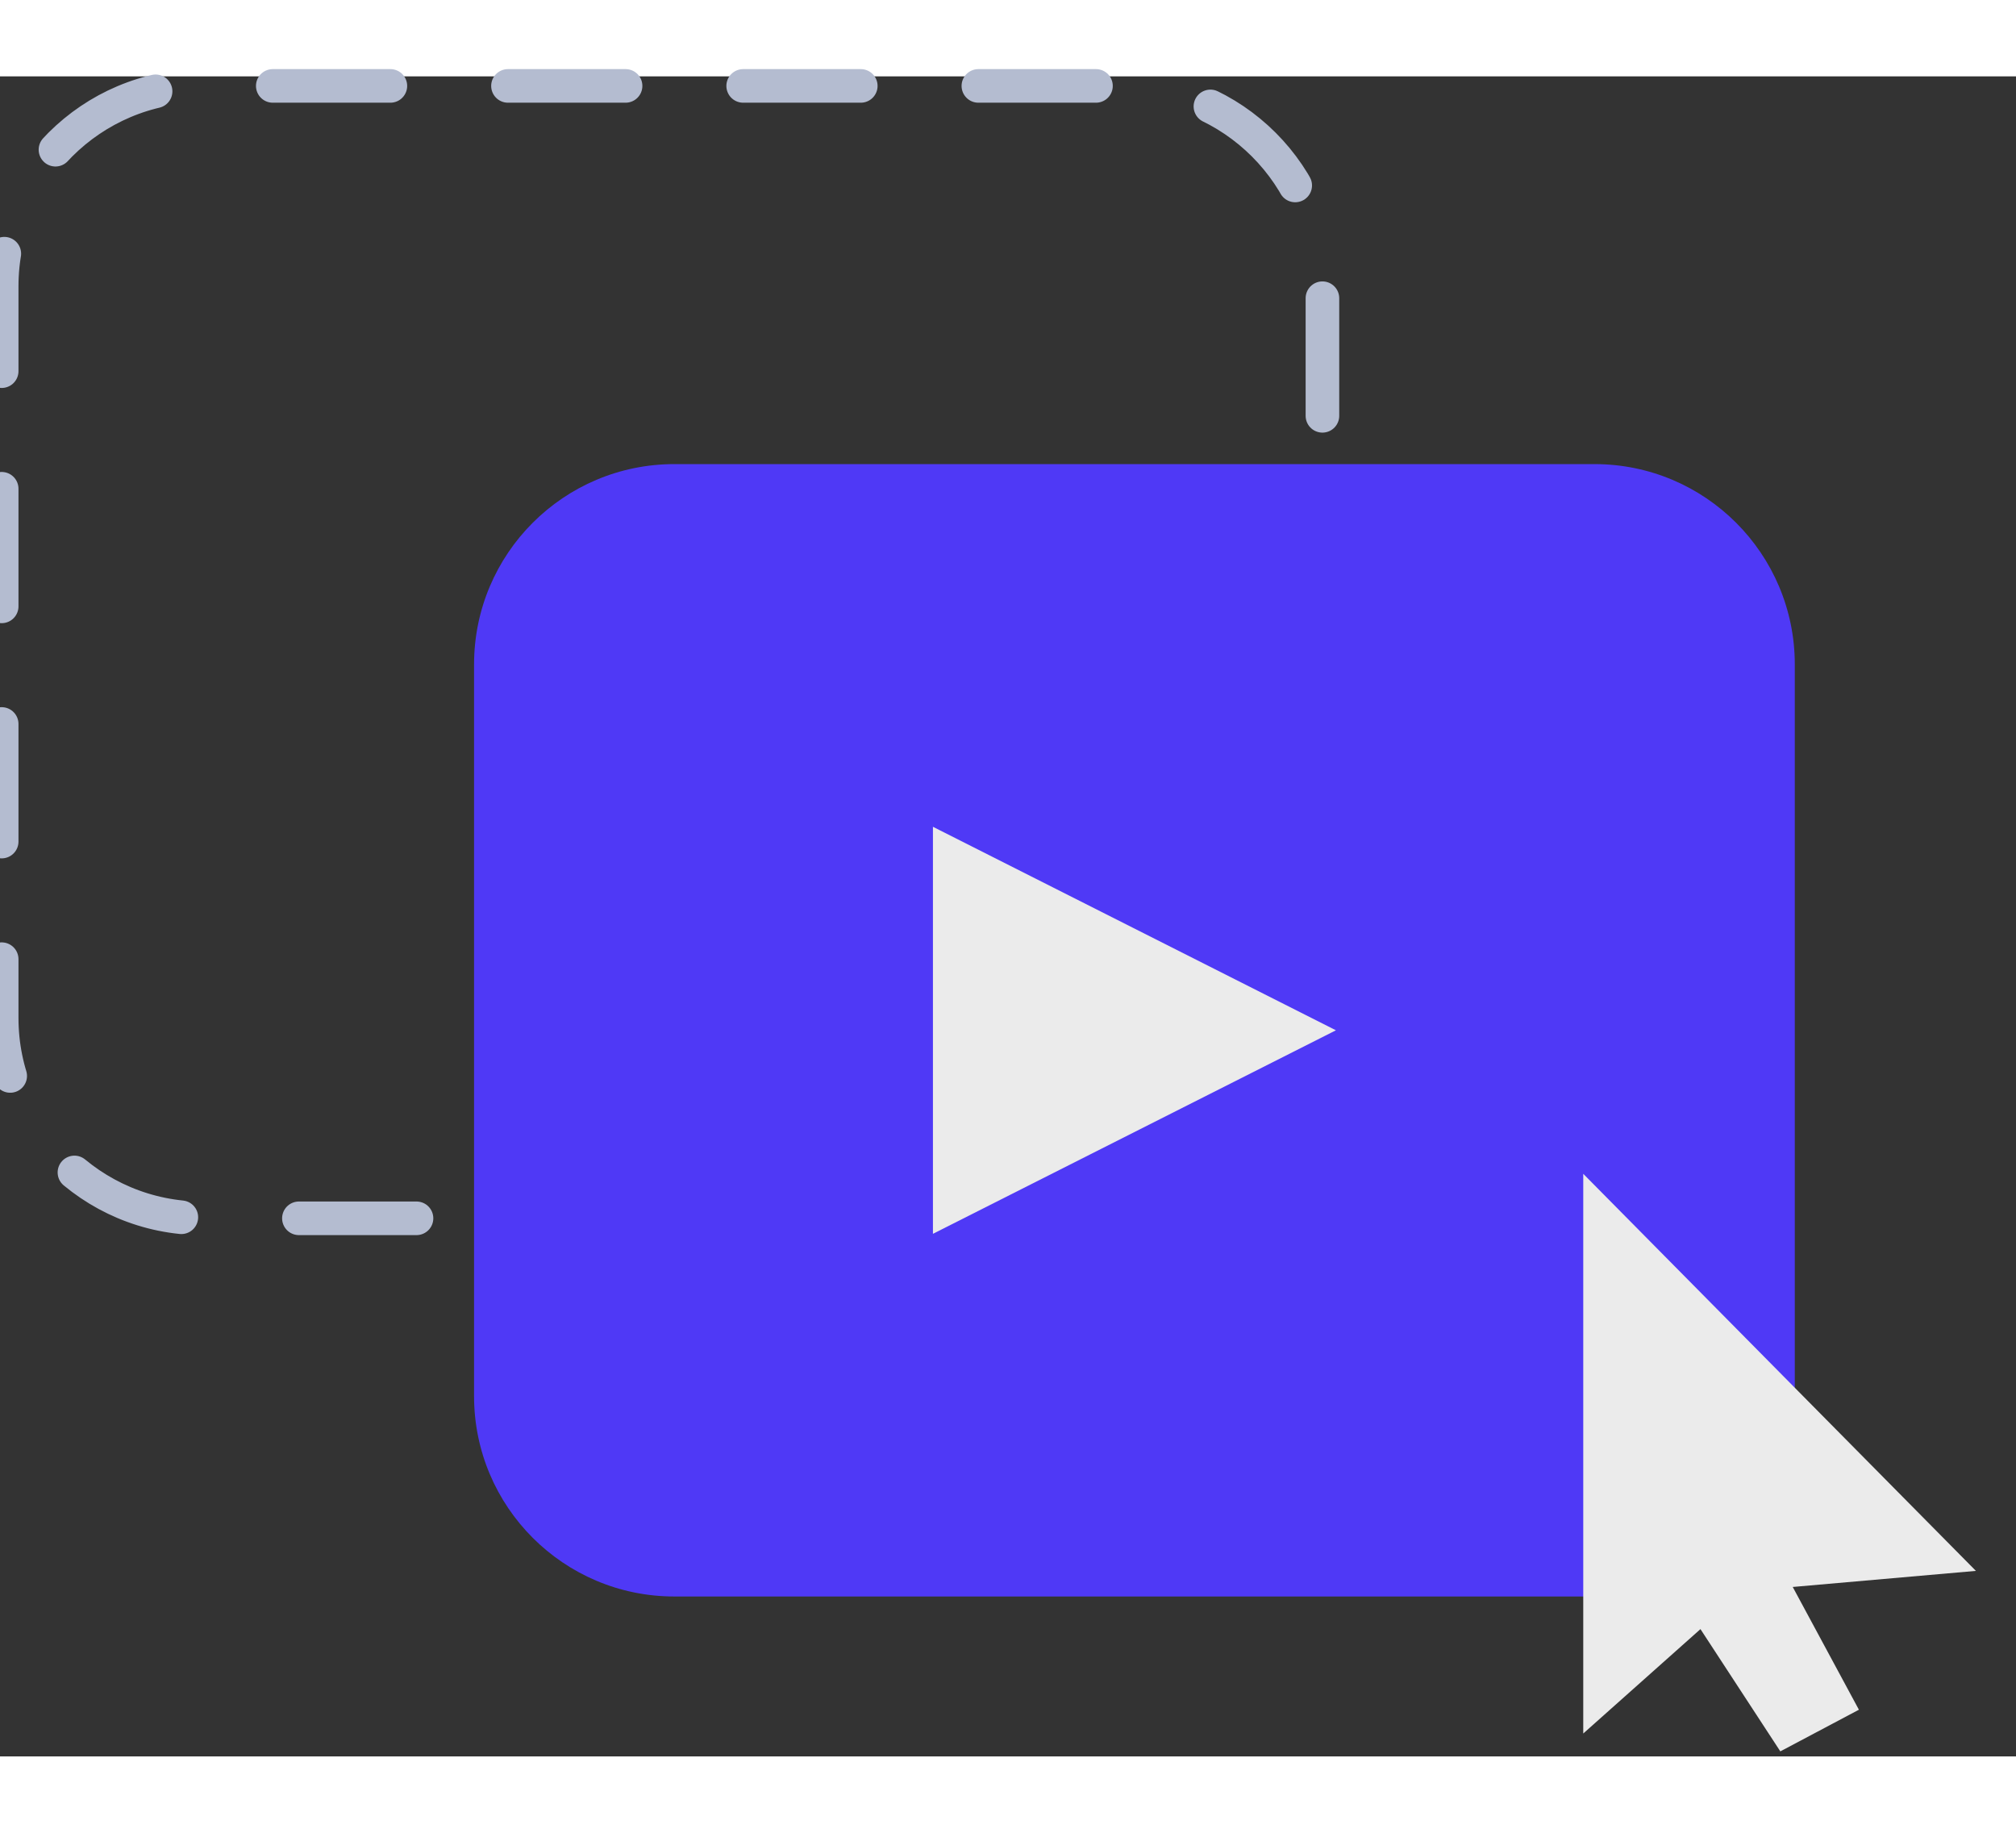
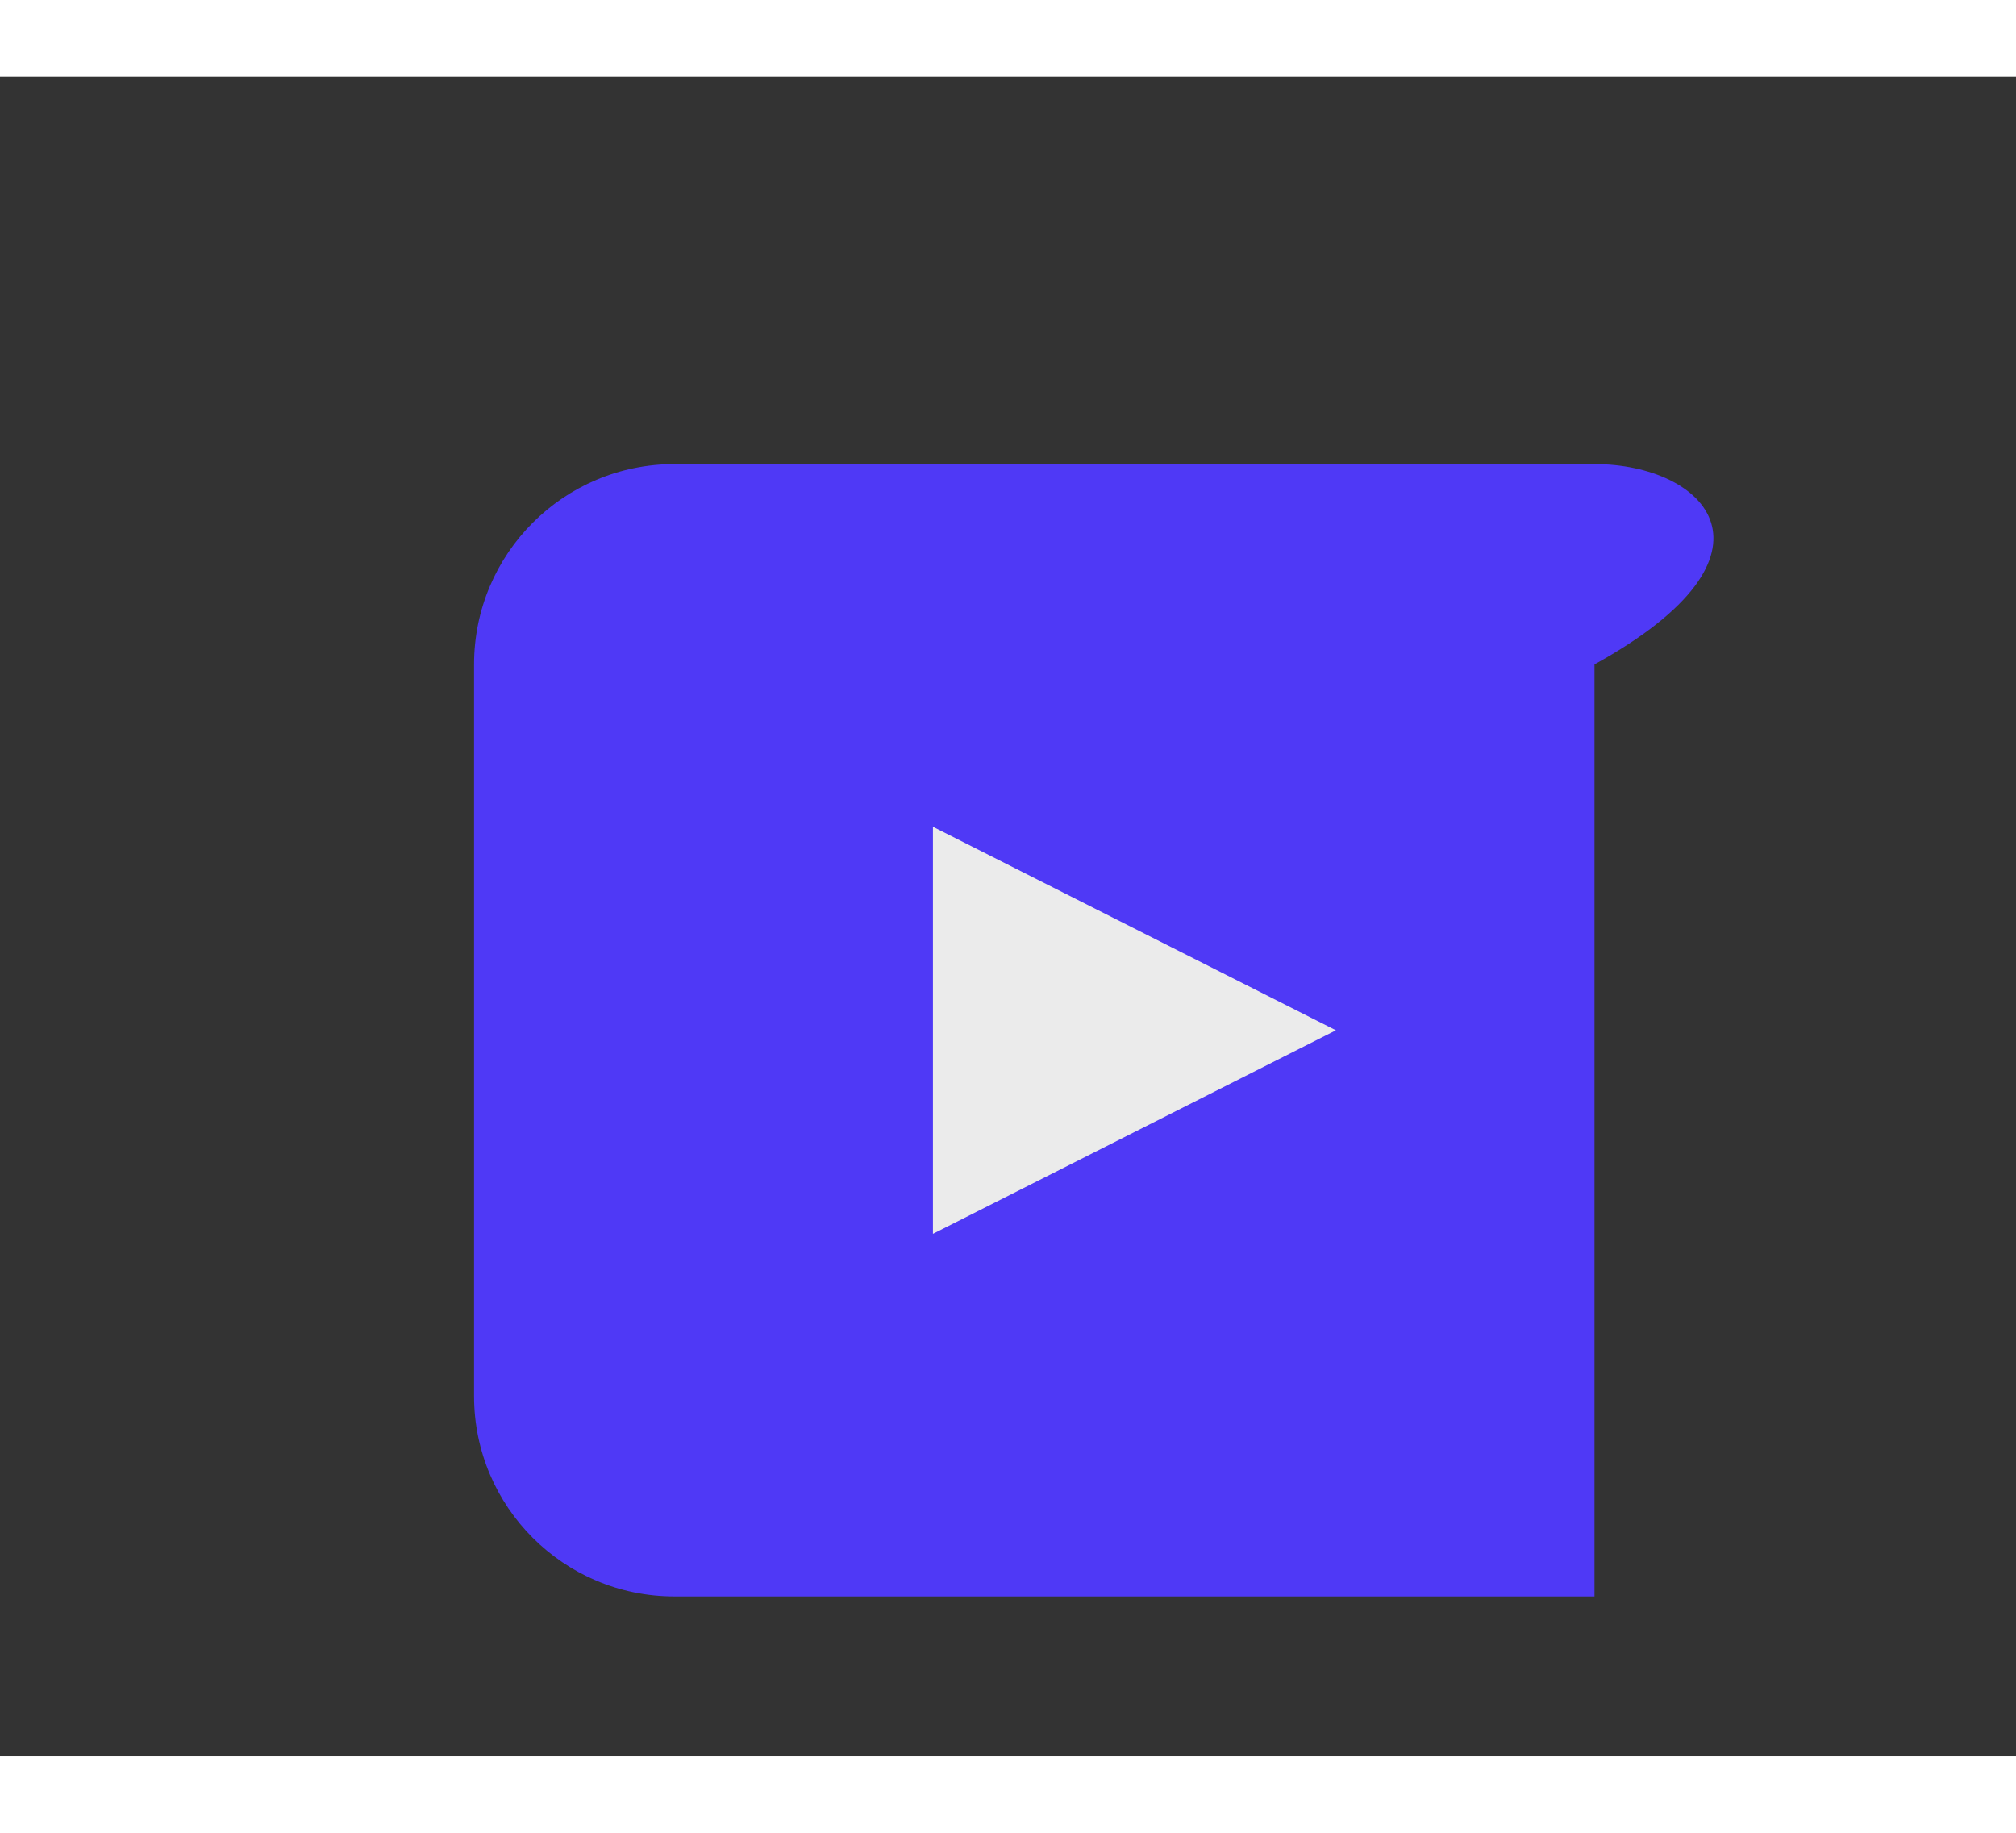
<svg xmlns="http://www.w3.org/2000/svg" width="110" height="100" viewBox="430 224 120 100" fill="none">
  <rect x="430" y="224" width="120" height="100" fill="#333333" stroke="none" />
  <style>    
    @keyframes rotate1 {
      0% {
        stroke-dashoffset: 0;
      }
      100% {
        stroke-dashoffset: -14; /* 7 + 7, negative for reverse */
      }
    } 
    .rotating-dash-1 {   
      animation: rotate1 1s linear infinite; /* Adjust duration as needed */
    }
</style>
-   <path class="rotating-dash-1" d="M496.792 291.971H442.024C435.438 291.971 430.1 286.632 430.1 280.047V236.491C430.1 229.906 435.438 224.568 442.024 224.568H496.792C503.377 224.568 508.716 229.906 508.716 236.491V280.047C508.716 286.632 503.377 291.971 496.792 291.971Z" stroke="#b4bcd0" stroke-width="2" stroke-linecap="round" stroke-linejoin="round" stroke-dasharray="7 7" />
-   <path d="M524.91 247.079H470.141C463.556 247.079 458.218 252.417 458.218 259.002V302.558C458.218 309.143 463.556 314.481 470.141 314.481H524.91C531.495 314.481 536.833 309.143 536.833 302.558V259.002C536.833 252.417 531.495 247.079 524.91 247.079Z" fill="#4F39F6" />
+   <path d="M524.91 247.079H470.141C463.556 247.079 458.218 252.417 458.218 259.002V302.558C458.218 309.143 463.556 314.481 470.141 314.481H524.91V259.002C536.833 252.417 531.495 247.079 524.91 247.079Z" fill="#4F39F6" />
  <path d="M509.519 280.78L485.532 268.667V292.894L509.519 280.78Z" fill="#ebebeb" />
-   <path d="M524.241 322.637V289.322L547.613 312.957L536.71 313.914L540.649 321.221L535.972 323.7L531.218 316.423L524.241 322.637Z" fill="#ebebeb" />
</svg>